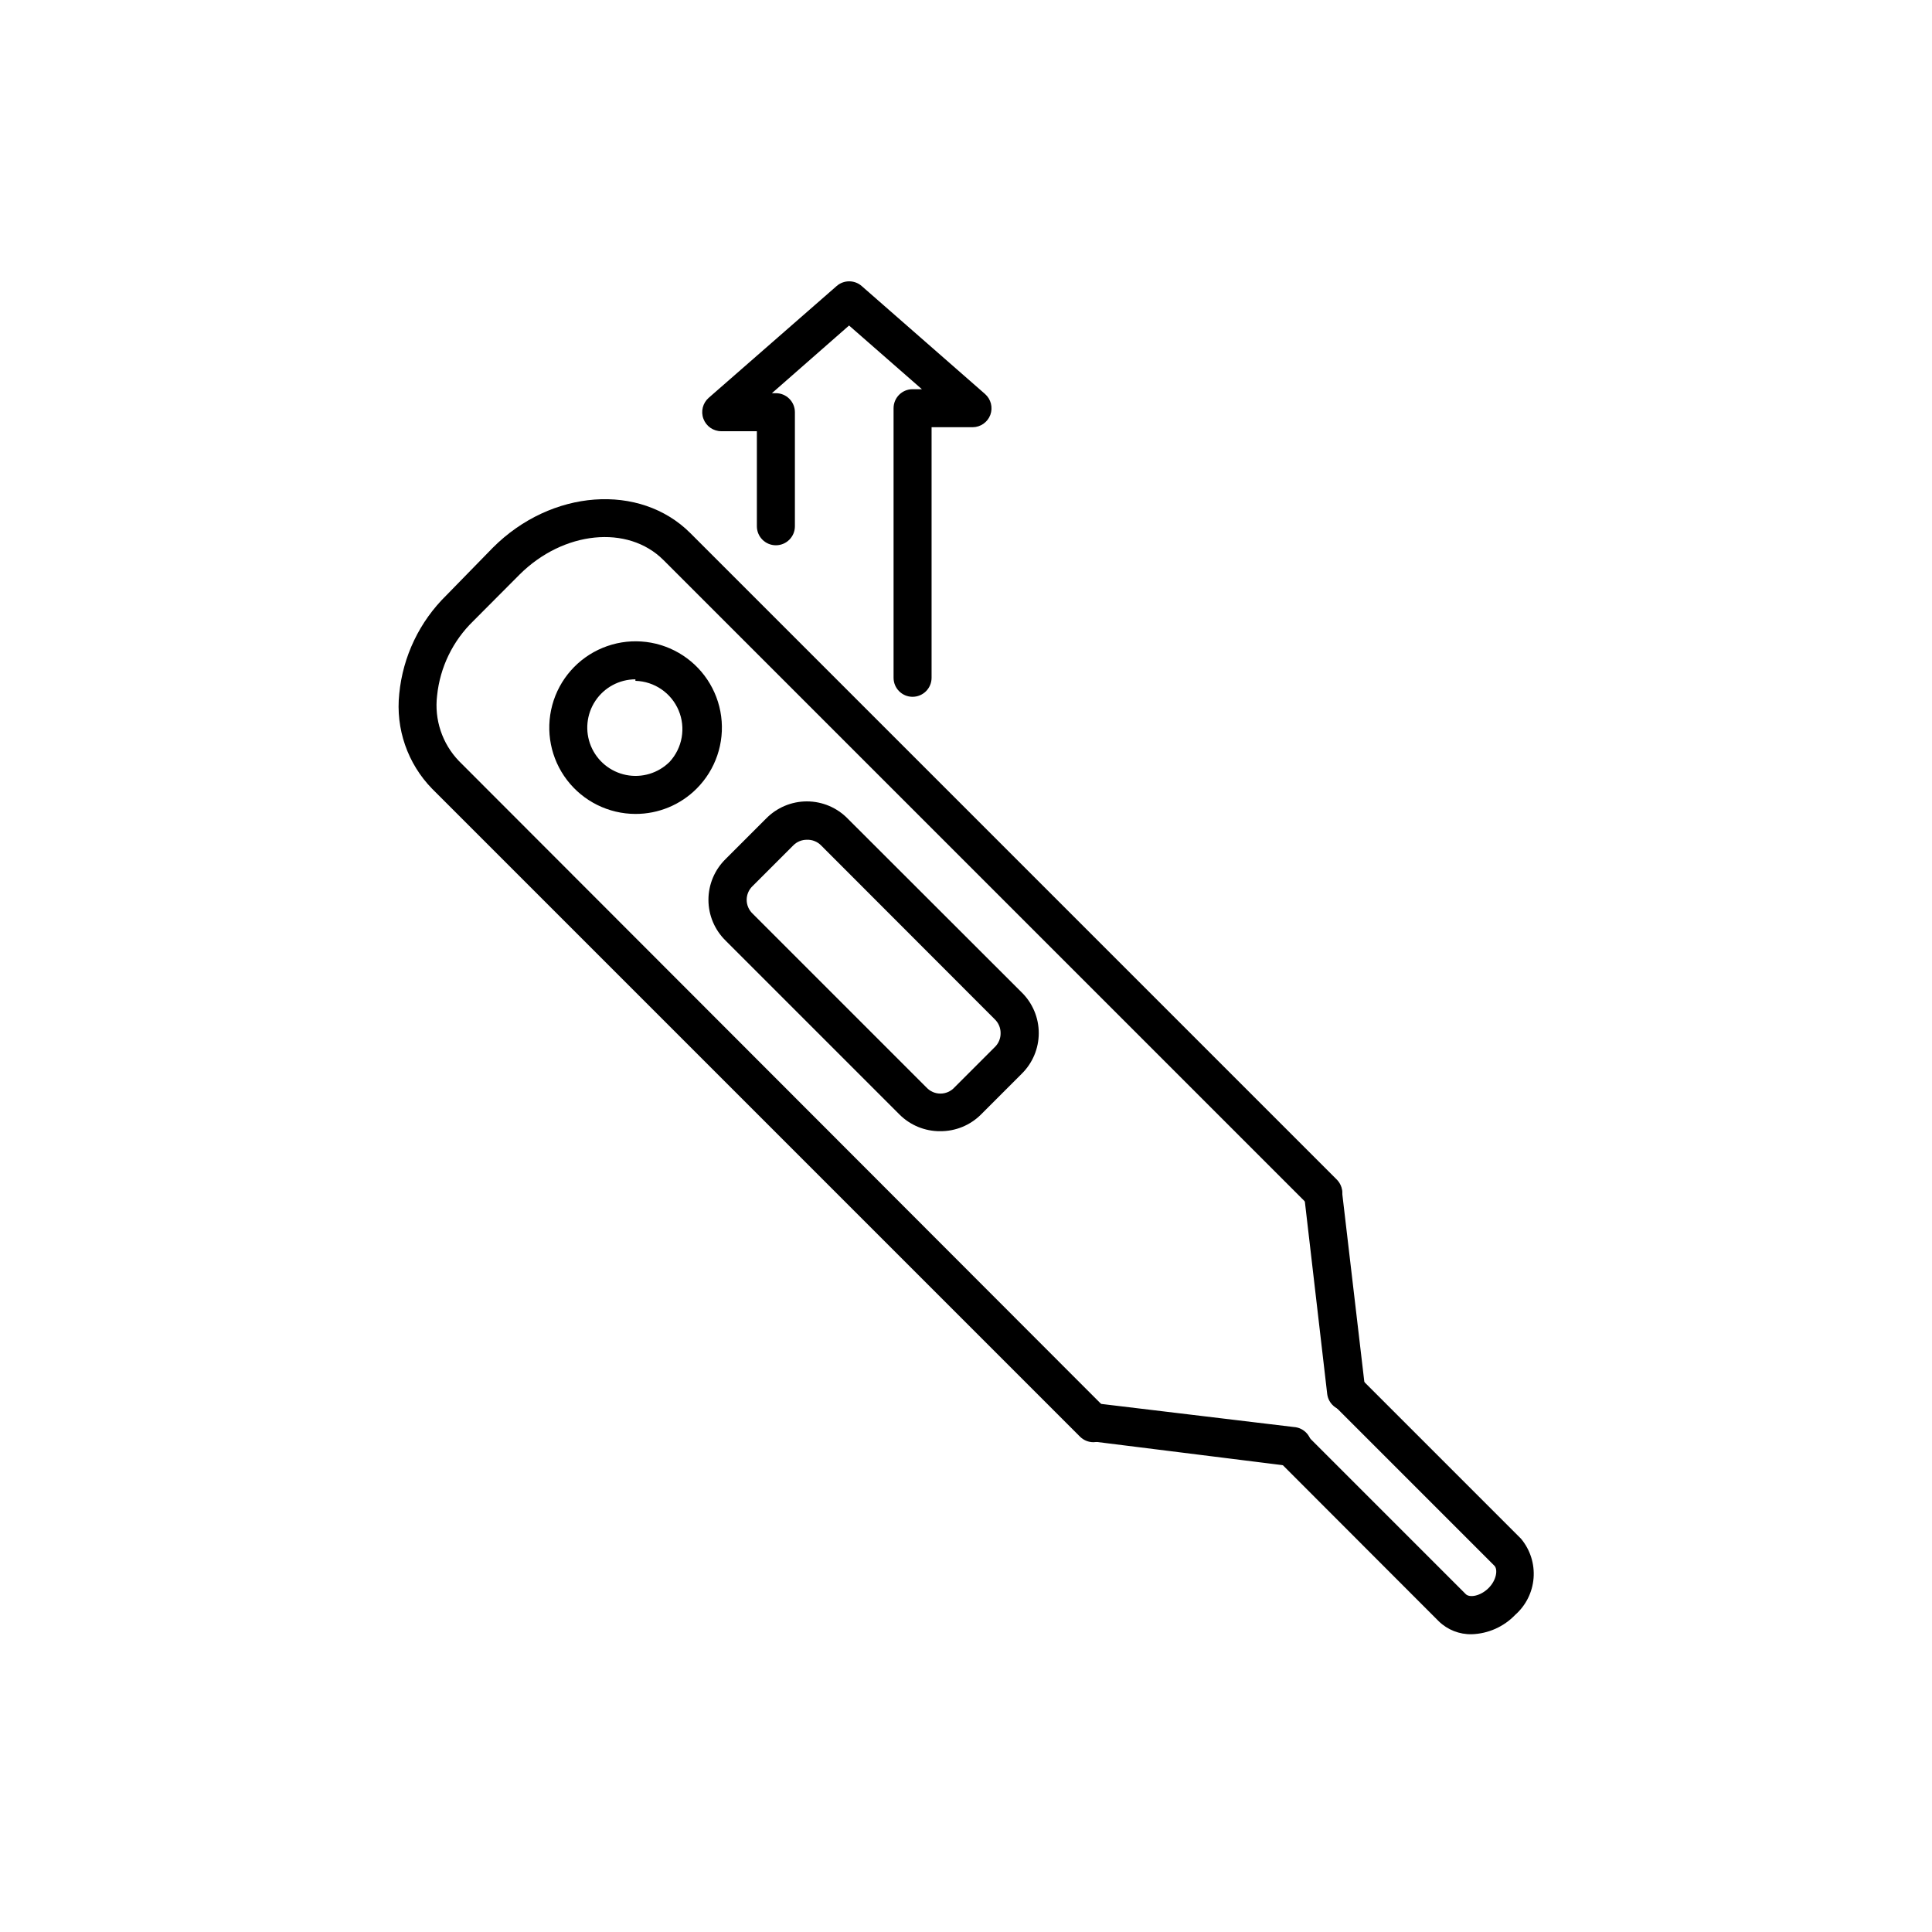
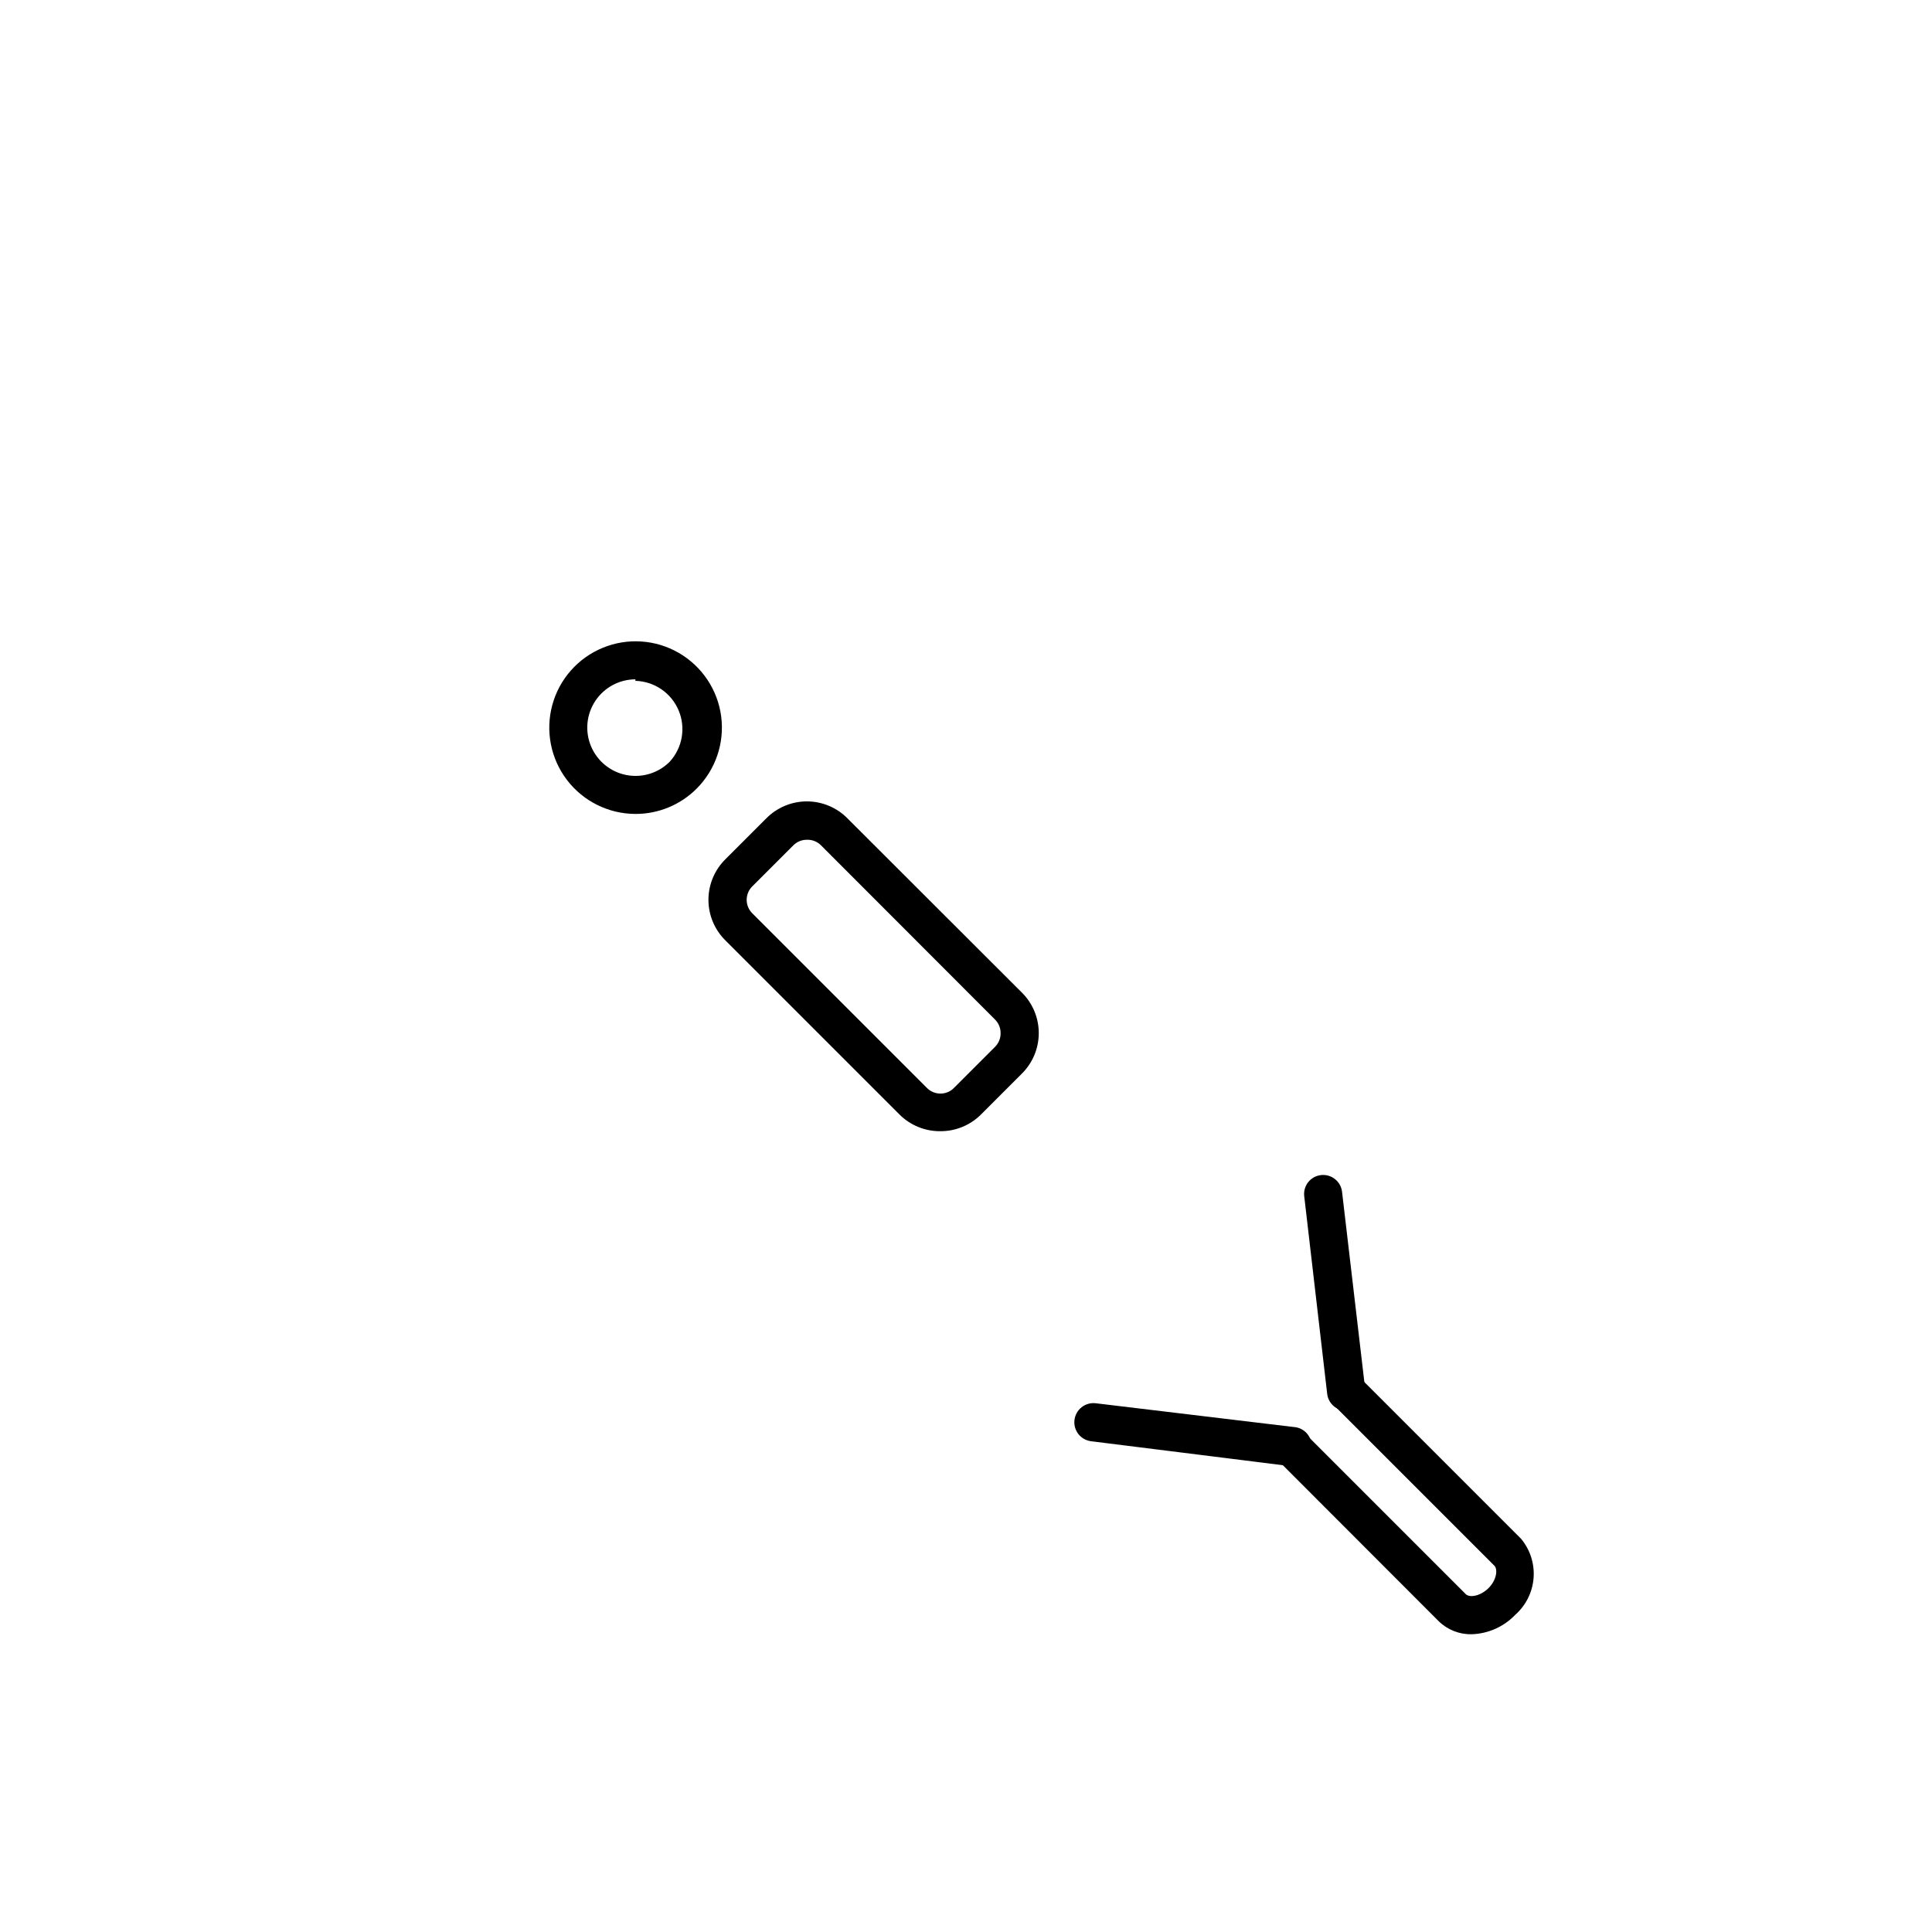
<svg xmlns="http://www.w3.org/2000/svg" fill="#000000" width="800px" height="800px" version="1.1" viewBox="144 144 512 512">
  <g>
-     <path d="m433.8 526.2c-1.34 0.008-2.625-0.52-3.578-1.461l-171.7-171.7c-6.516-6.676-9.711-15.914-8.715-25.191 0.961-9.898 5.387-19.141 12.496-26.098l12.293-12.594c15.469-15.516 38.996-17.23 52.348-3.879l171.3 171.3h-0.004c0.953 0.945 1.488 2.231 1.488 3.574s-0.535 2.633-1.488 3.578c-1.965 1.953-5.141 1.953-7.106 0l-171.3-171.3c-9.473-9.473-26.551-7.707-38.137 3.828l-12.242 12.293v0.004c-5.441 5.258-8.848 12.27-9.621 19.797-0.77 6.356 1.355 12.719 5.793 17.332l171.7 171.9c1.445 1.438 1.887 3.602 1.113 5.488-0.773 1.887-2.606 3.121-4.641 3.129z" />
    <path d="m486.25 532.5h-0.605l-52.445-6.551c-2.781-0.316-4.777-2.832-4.457-5.617 0.32-2.781 2.832-4.777 5.617-4.457l52.496 6.297c2.781 0.168 4.902 2.559 4.734 5.34-0.164 2.785-2.559 4.902-5.34 4.738z" />
    <path d="m500.76 517.84c-2.562 0.02-4.731-1.891-5.039-4.434l-6.098-52.496c-0.266-2.715 1.676-5.152 4.383-5.492 1.332-0.172 2.676 0.195 3.734 1.02 1.059 0.82 1.746 2.031 1.91 3.363l6.144 52.395c0.156 1.332-0.223 2.668-1.055 3.719-0.832 1.047-2.047 1.723-3.379 1.875z" />
    <path d="m534.01 577.09c-3.246 0.07-6.387-1.164-8.715-3.426l-42.625-42.672 7.152-7.152 42.621 42.621c1.008 1.008 3.828 0.555 5.996-1.562 2.168-2.117 2.57-5.039 1.562-5.996l-42.621-42.621 7.106-7.106 42.621 42.621v0.004c2.414 2.902 3.598 6.629 3.309 10.391-0.293 3.766-2.039 7.266-4.867 9.762-3.027 3.156-7.168 5-11.539 5.137z" />
    <path d="m393.15 443.78c-4.043 0.023-7.926-1.574-10.785-4.434l-46.047-46.047v-0.004c-2.922-2.844-4.574-6.75-4.574-10.832 0-4.078 1.652-7.984 4.574-10.832l10.68-10.68c2.848-2.922 6.754-4.574 10.832-4.574 4.082 0 7.988 1.652 10.832 4.574l46.047 45.996h0.004c2.922 2.848 4.57 6.754 4.57 10.832 0 4.082-1.648 7.988-4.57 10.832l-10.73 10.73v0.004c-2.871 2.871-6.773 4.469-10.832 4.434zm-35.266-77.234h-0.004c-1.379-0.023-2.711 0.523-3.676 1.512l-10.73 10.73c-1.02 0.953-1.598 2.281-1.598 3.676 0 1.395 0.578 2.727 1.598 3.68l46.047 46.047c0.953 1.035 2.297 1.621 3.703 1.621s2.75-0.586 3.703-1.621l10.68-10.68c1.02-0.973 1.586-2.324 1.562-3.731 0.008-1.387-0.559-2.719-1.562-3.676l-45.996-46.047c-0.992-1.016-2.363-1.562-3.781-1.512z" />
    <path d="m312.39 359.7c-7.109-0.016-13.805-3.336-18.125-8.98-4.316-5.648-5.762-12.98-3.914-19.844 1.848-6.863 6.785-12.477 13.355-15.191 6.566-2.715 14.027-2.219 20.18 1.34 6.152 3.559 10.305 9.773 11.23 16.82 0.926 7.051-1.48 14.125-6.504 19.152-4.297 4.309-10.141 6.719-16.223 6.703zm0-35.668v-0.004c-4.269 0.016-8.25 2.152-10.613 5.707-2.363 3.551-2.805 8.051-1.168 11.992s5.129 6.809 9.312 7.648c4.188 0.836 8.512-0.469 11.535-3.481 3.402-3.691 4.332-9.031 2.379-13.652-1.953-4.621-6.43-7.676-11.445-7.812z" />
-     <path d="m385.84 328.66c-2.781 0-5.035-2.258-5.035-5.039v-71.441c0-2.781 2.254-5.035 5.035-5.035h2.469l-19.297-16.879-20.453 17.938 1.059-0.004c1.336 0 2.617 0.531 3.562 1.477 0.945 0.945 1.477 2.227 1.477 3.562v30.23c0 2.781-2.258 5.035-5.039 5.035s-5.039-2.254-5.039-5.035v-25.191h-9.418c-2.109 0.008-4-1.301-4.738-3.273-0.75-1.977-0.184-4.211 1.41-5.594l33.906-29.625c1.895-1.641 4.707-1.641 6.602 0l32.695 28.617c1.574 1.375 2.137 3.582 1.414 5.543-0.734 1.957-2.598 3.258-4.688 3.273h-10.883v66.402c0 1.336-0.531 2.617-1.477 3.562-0.941 0.945-2.227 1.477-3.562 1.477z" />
  </g>
</svg>